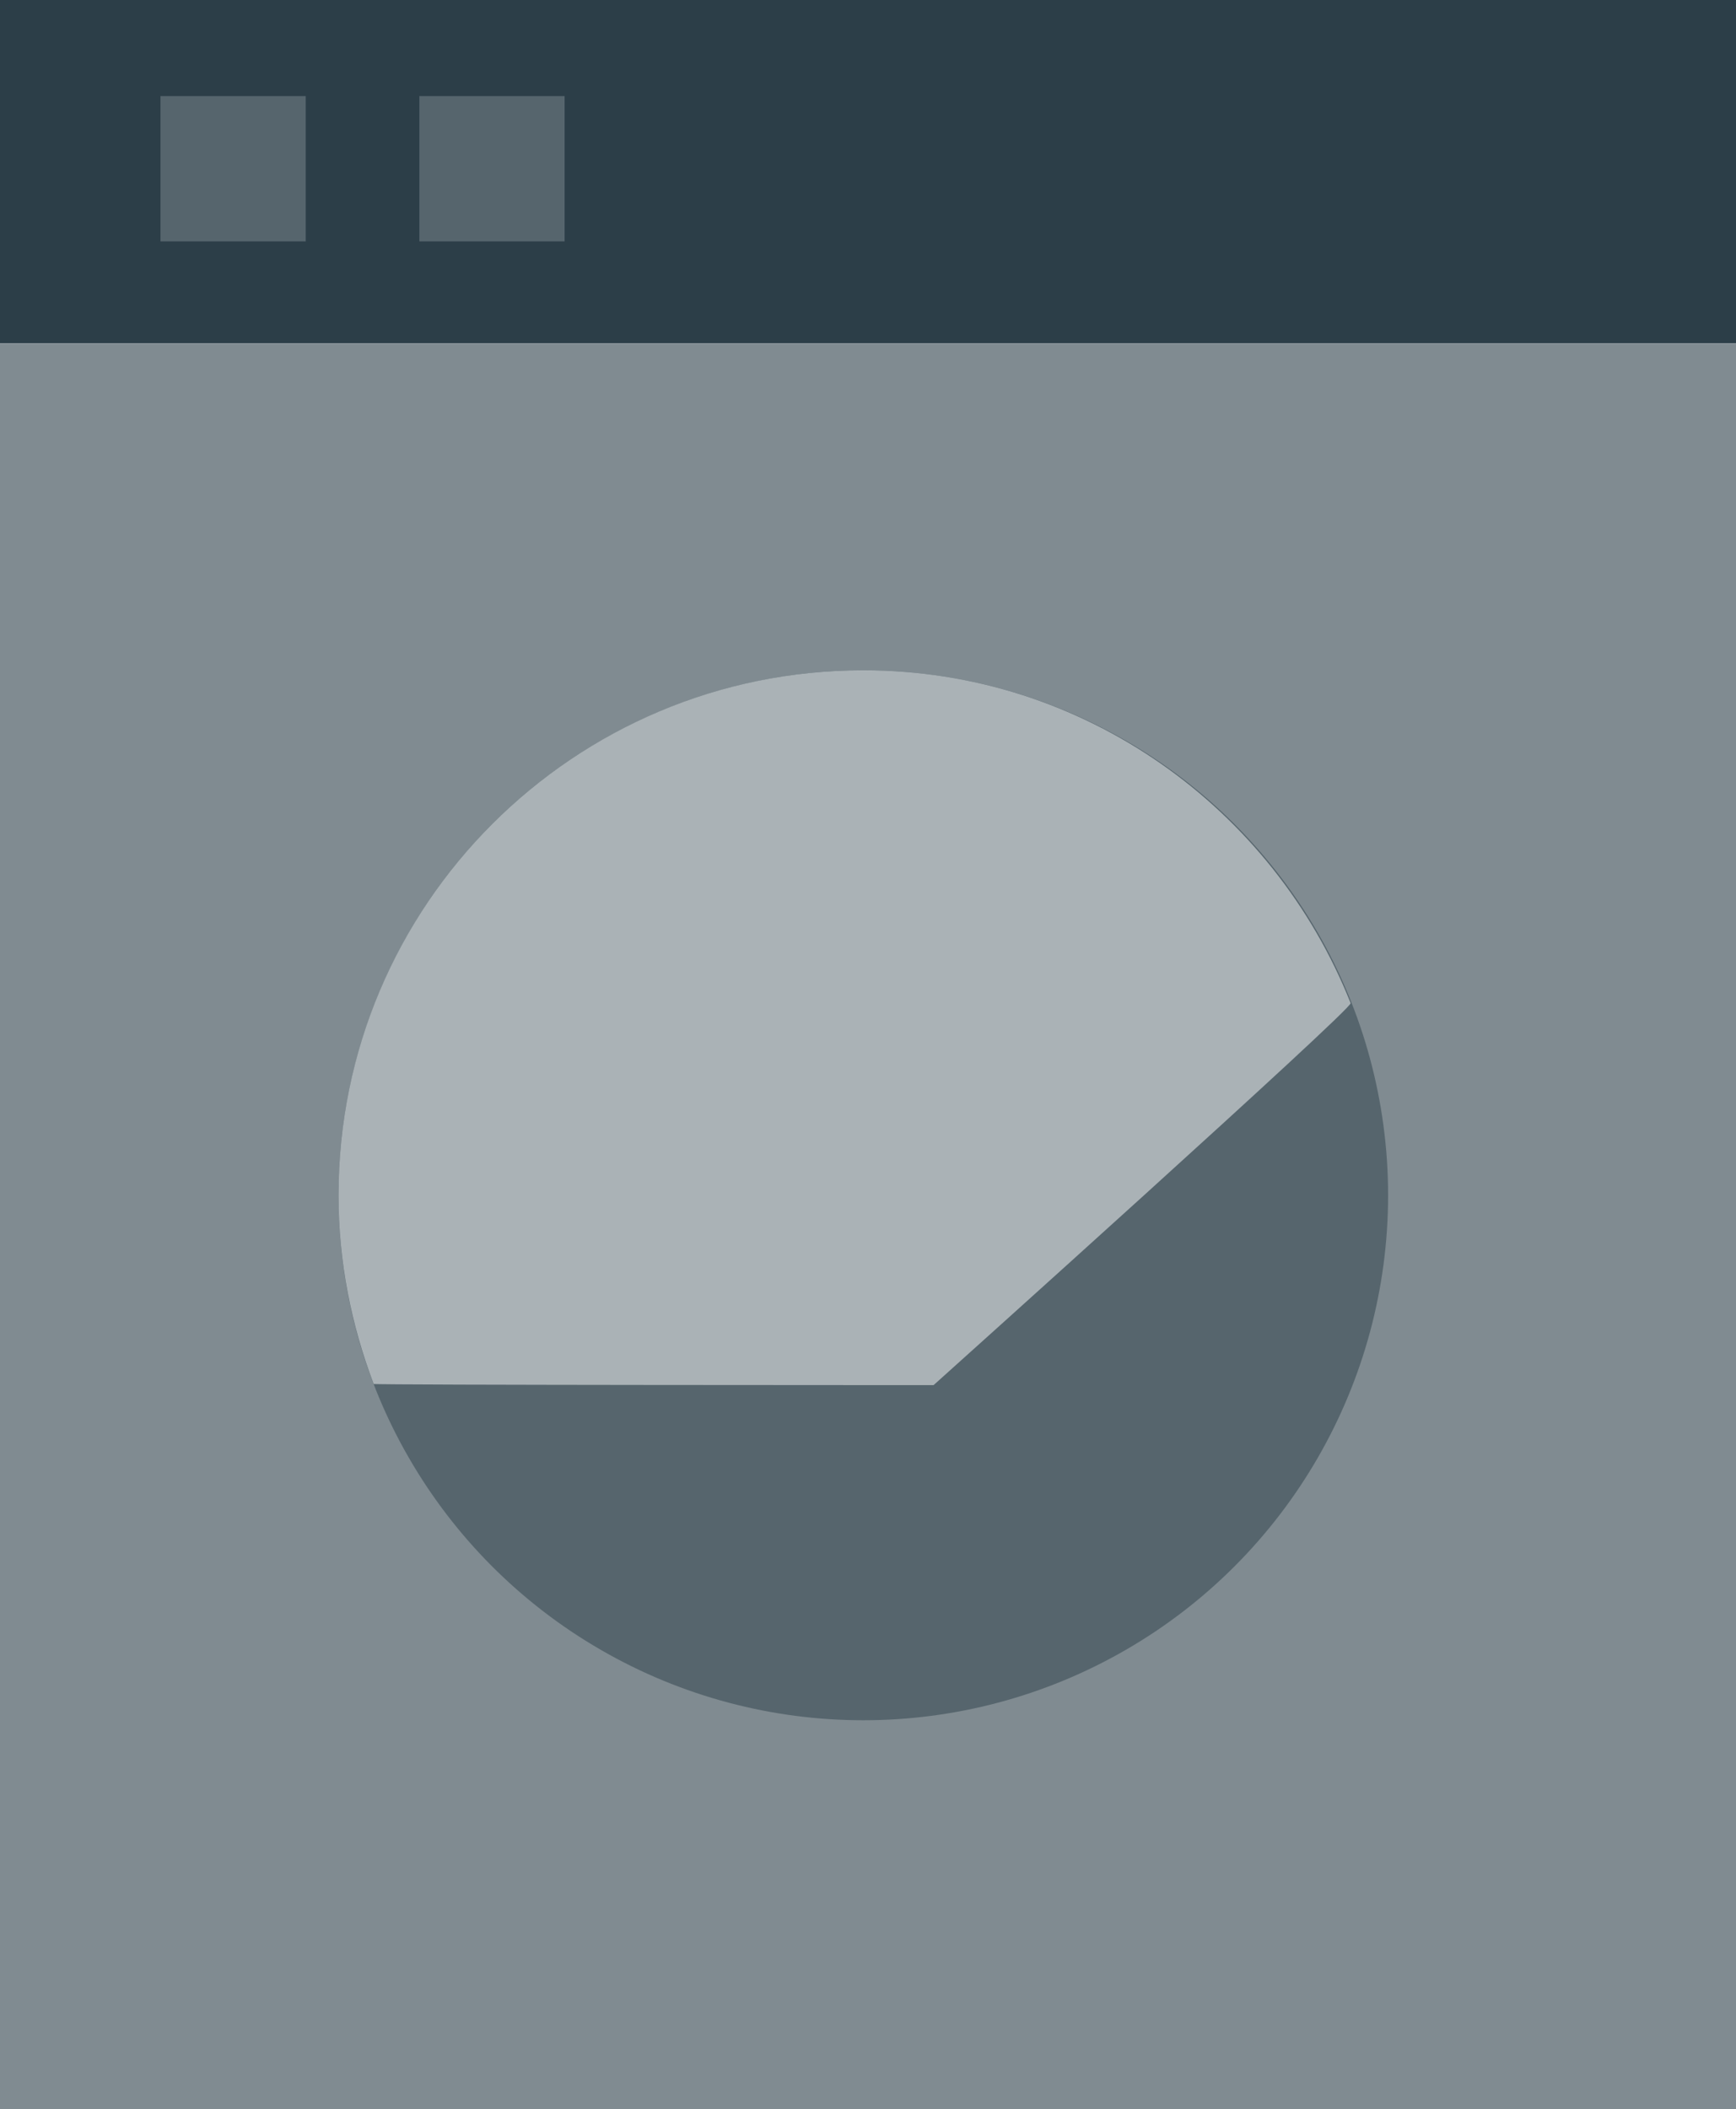
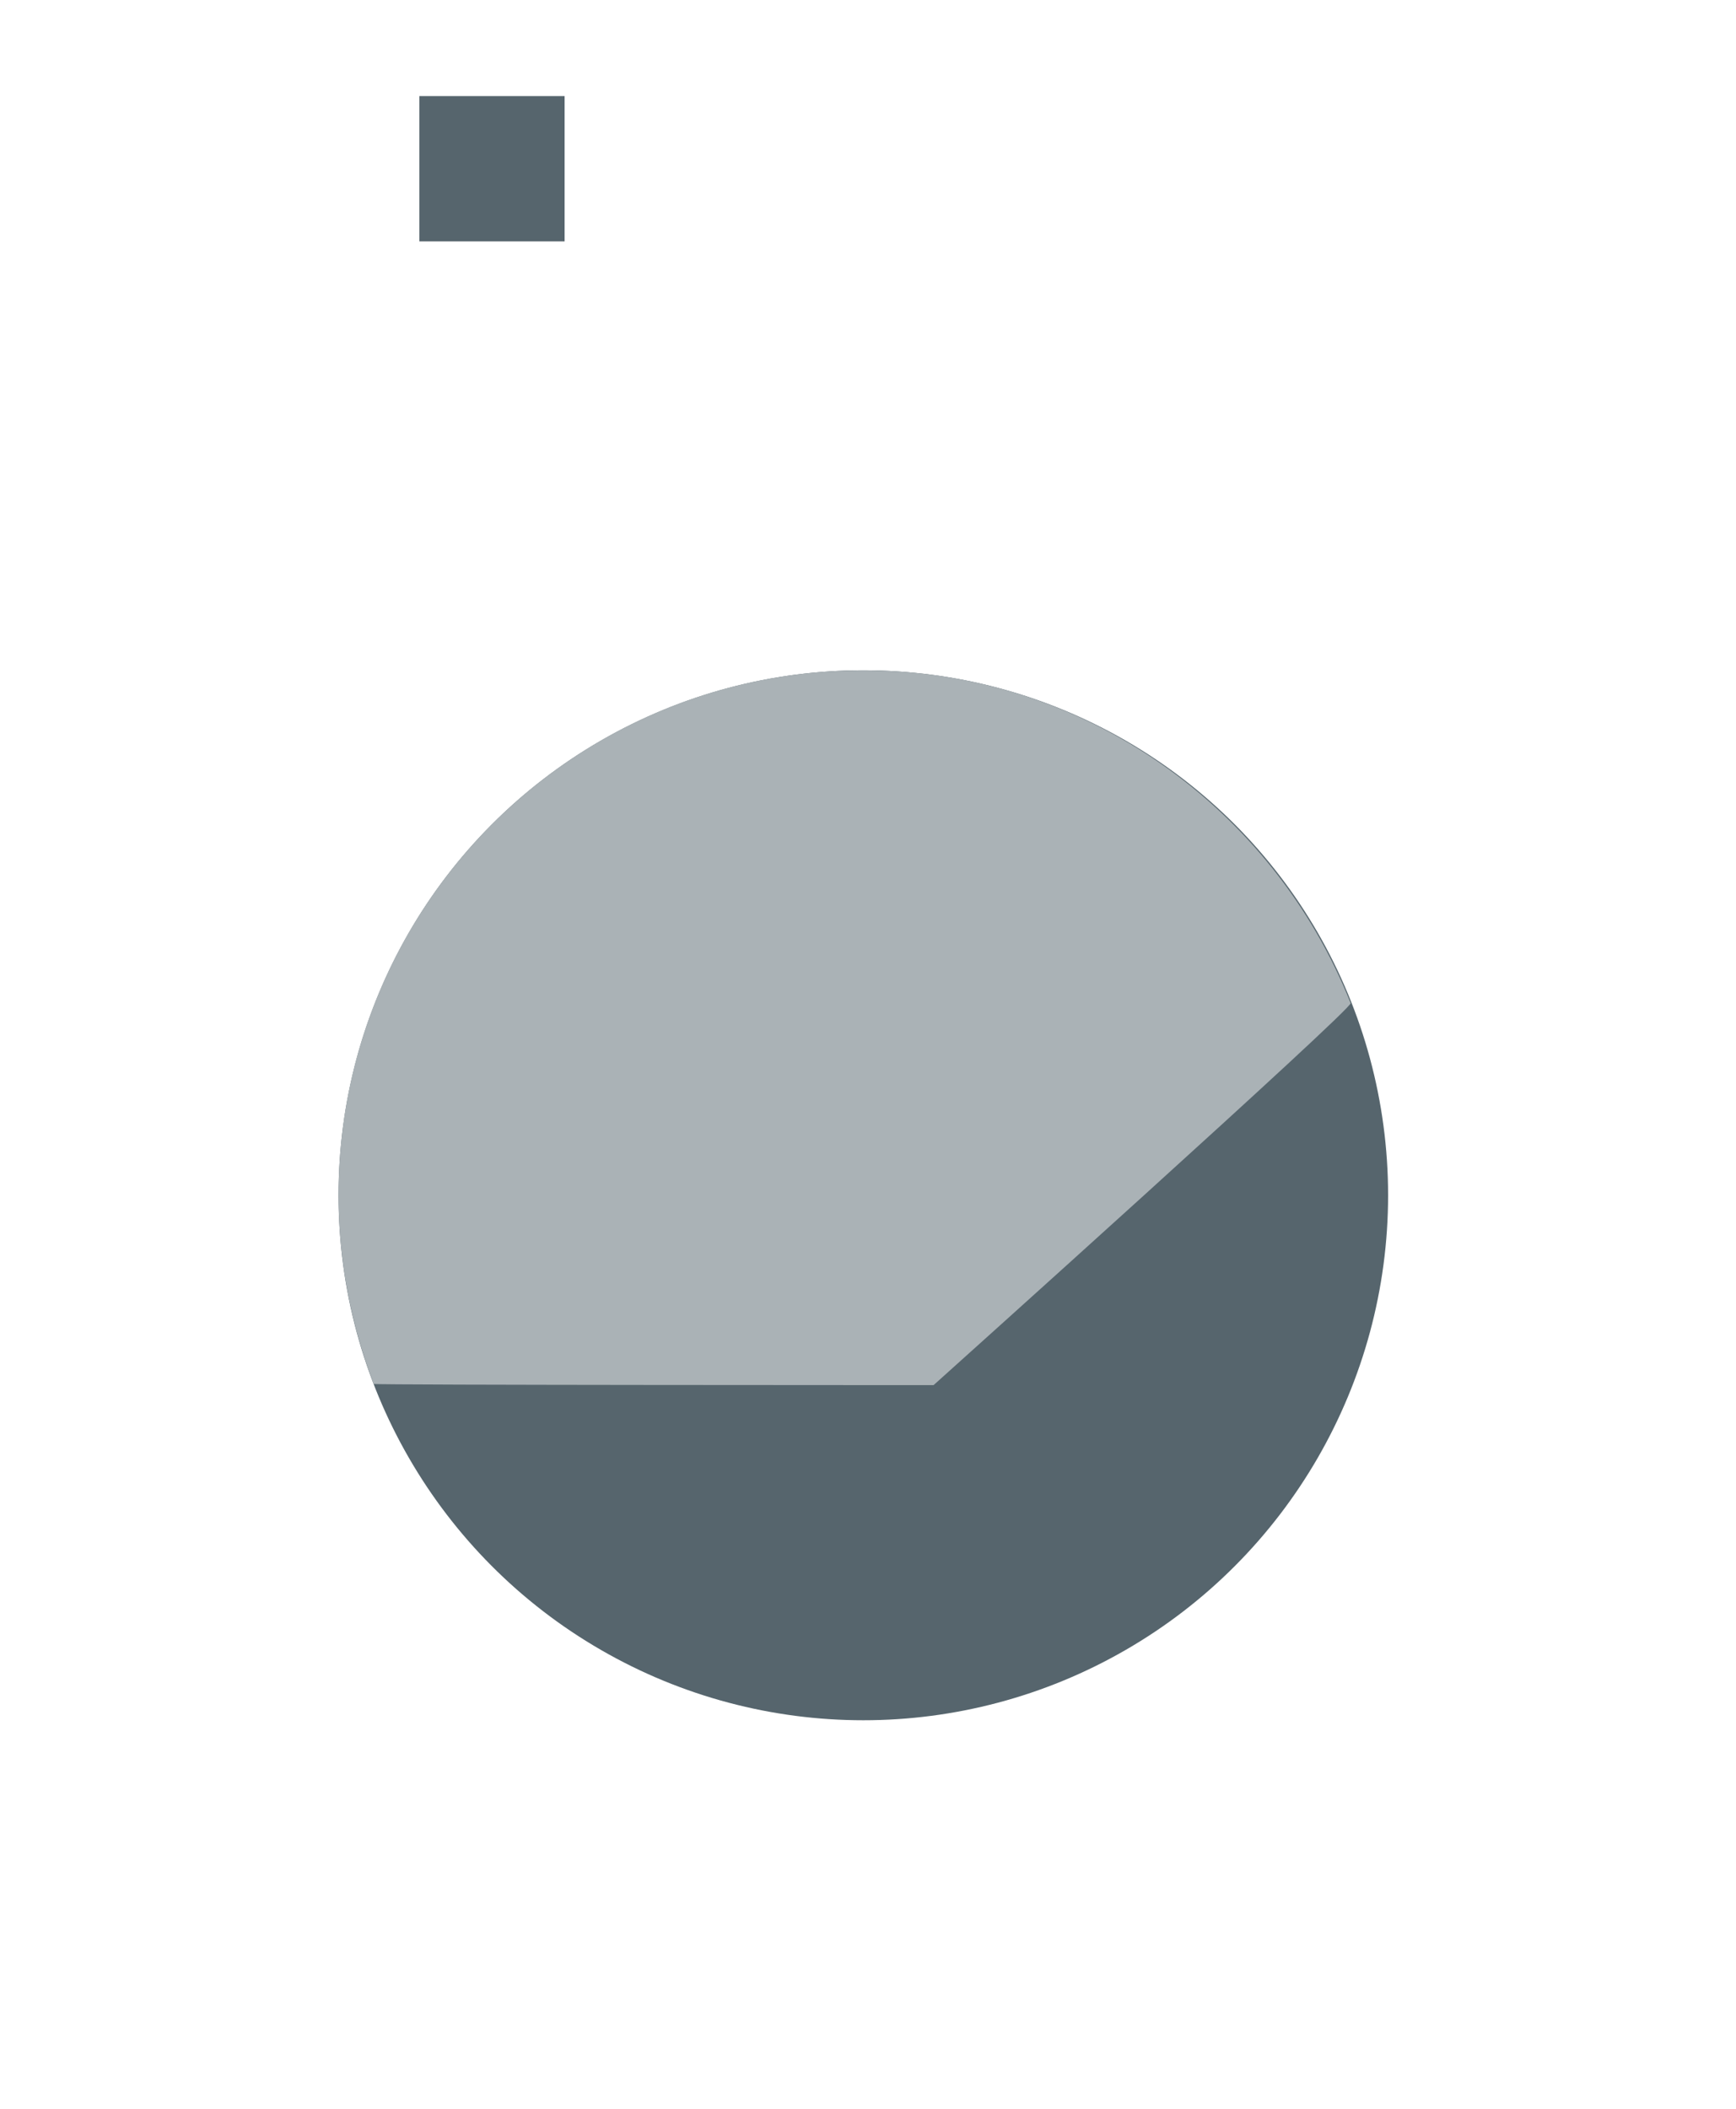
<svg xmlns="http://www.w3.org/2000/svg" version="1.1" id="a" x="0px" y="0px" viewBox="0 0 148.2 180" style="enable-background:new 0 0 148.2 180;" xml:space="preserve">
  <style type="text/css">
	.st0{fill:#2C3E48;}
	.st1{fill:#808B91;}
	.st2{fill:#56656D;}
	.st3{fill:#AAB2B6;}
</style>
  <g>
-     <rect class="st0" width="148.2" height="29.3" />
-     <rect y="29.3" class="st1" width="148.2" height="150.7" />
-     <rect x="13.7" y="8.2" class="st2" width="12.4" height="12.4" />
    <rect x="35.8" y="8.2" class="st2" width="12.4" height="12.4" />
  </g>
  <circle class="st2" cx="73.7" cy="102" r="44.8" />
-   <path class="st3" d="M115.3,85.6C108.7,69,92.6,57.2,73.7,57.2c-24.7,0-44.8,20-44.8,44.8c0,5.7,1.1,11.1,3,16.1  c-0.2,0.1,47.8,0.1,47.8,0.1S115.7,85.9,115.3,85.6L115.3,85.6z" />
+   <path class="st3" d="M115.3,85.6C108.7,69,92.6,57.2,73.7,57.2c-24.7,0-44.8,20-44.8,44.8c0,5.7,1.1,11.1,3,16.1  c-0.2,0.1,47.8,0.1,47.8,0.1S115.7,85.9,115.3,85.6L115.3,85.6" />
</svg>